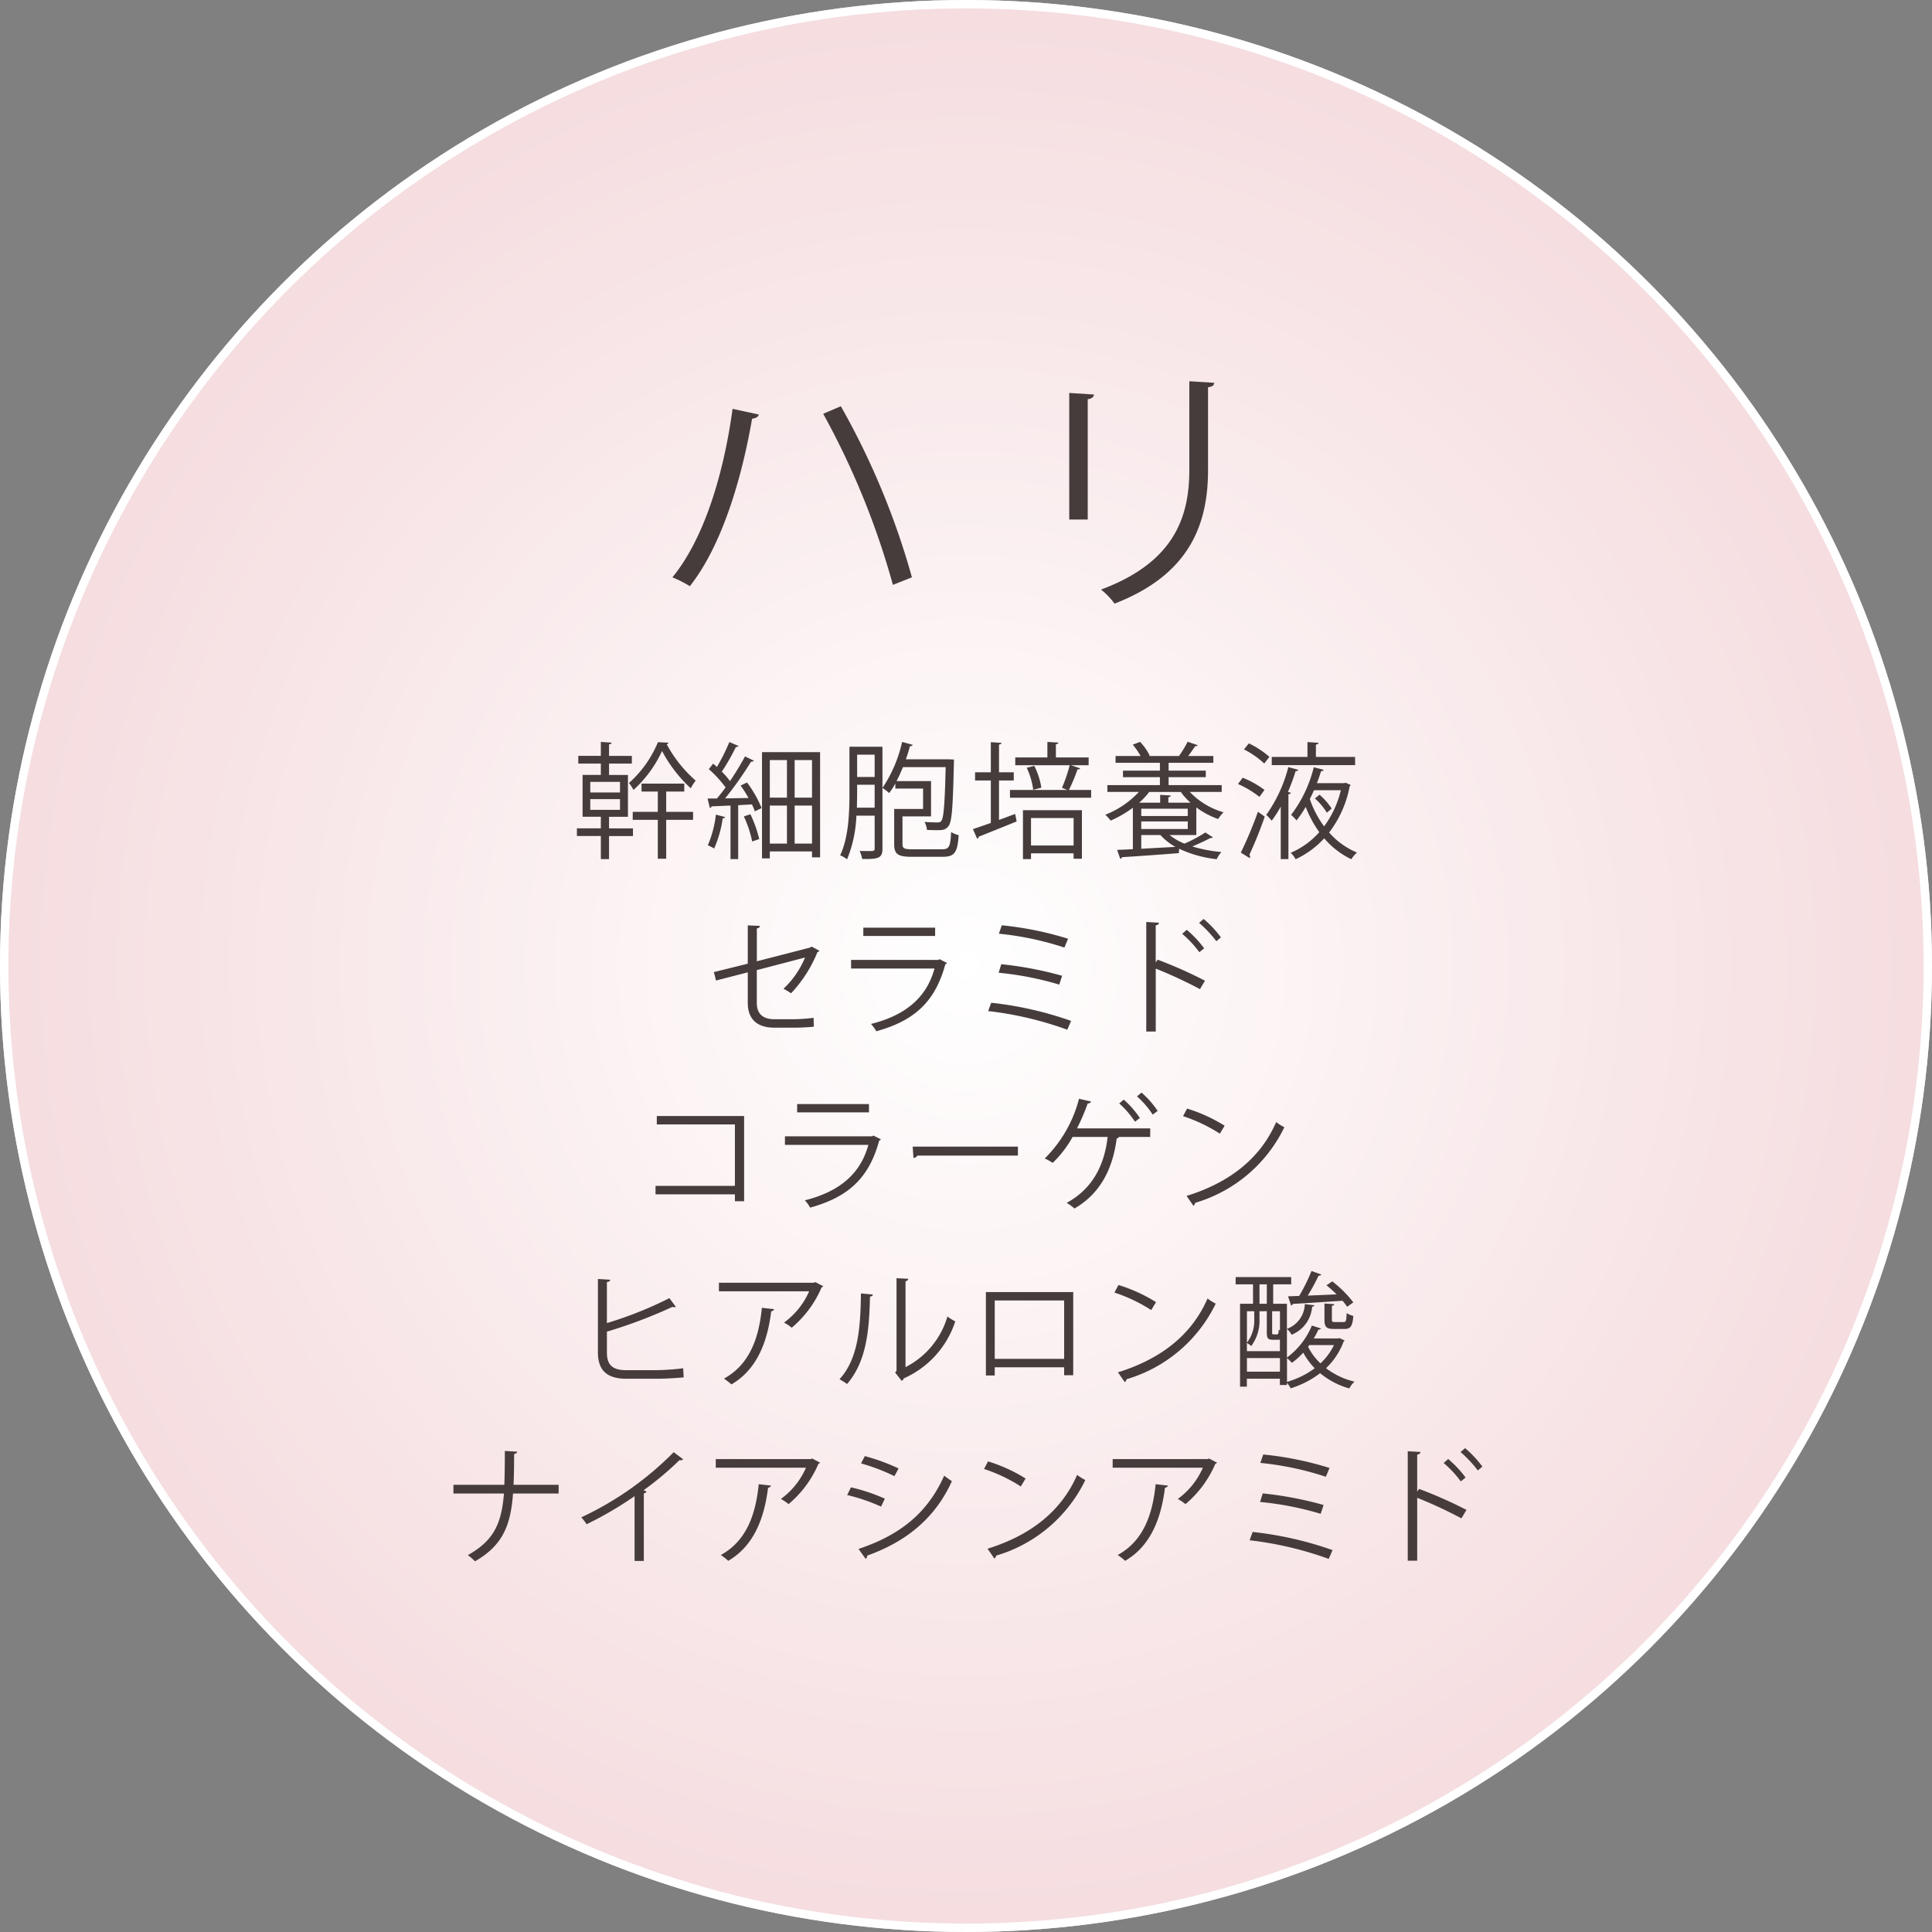
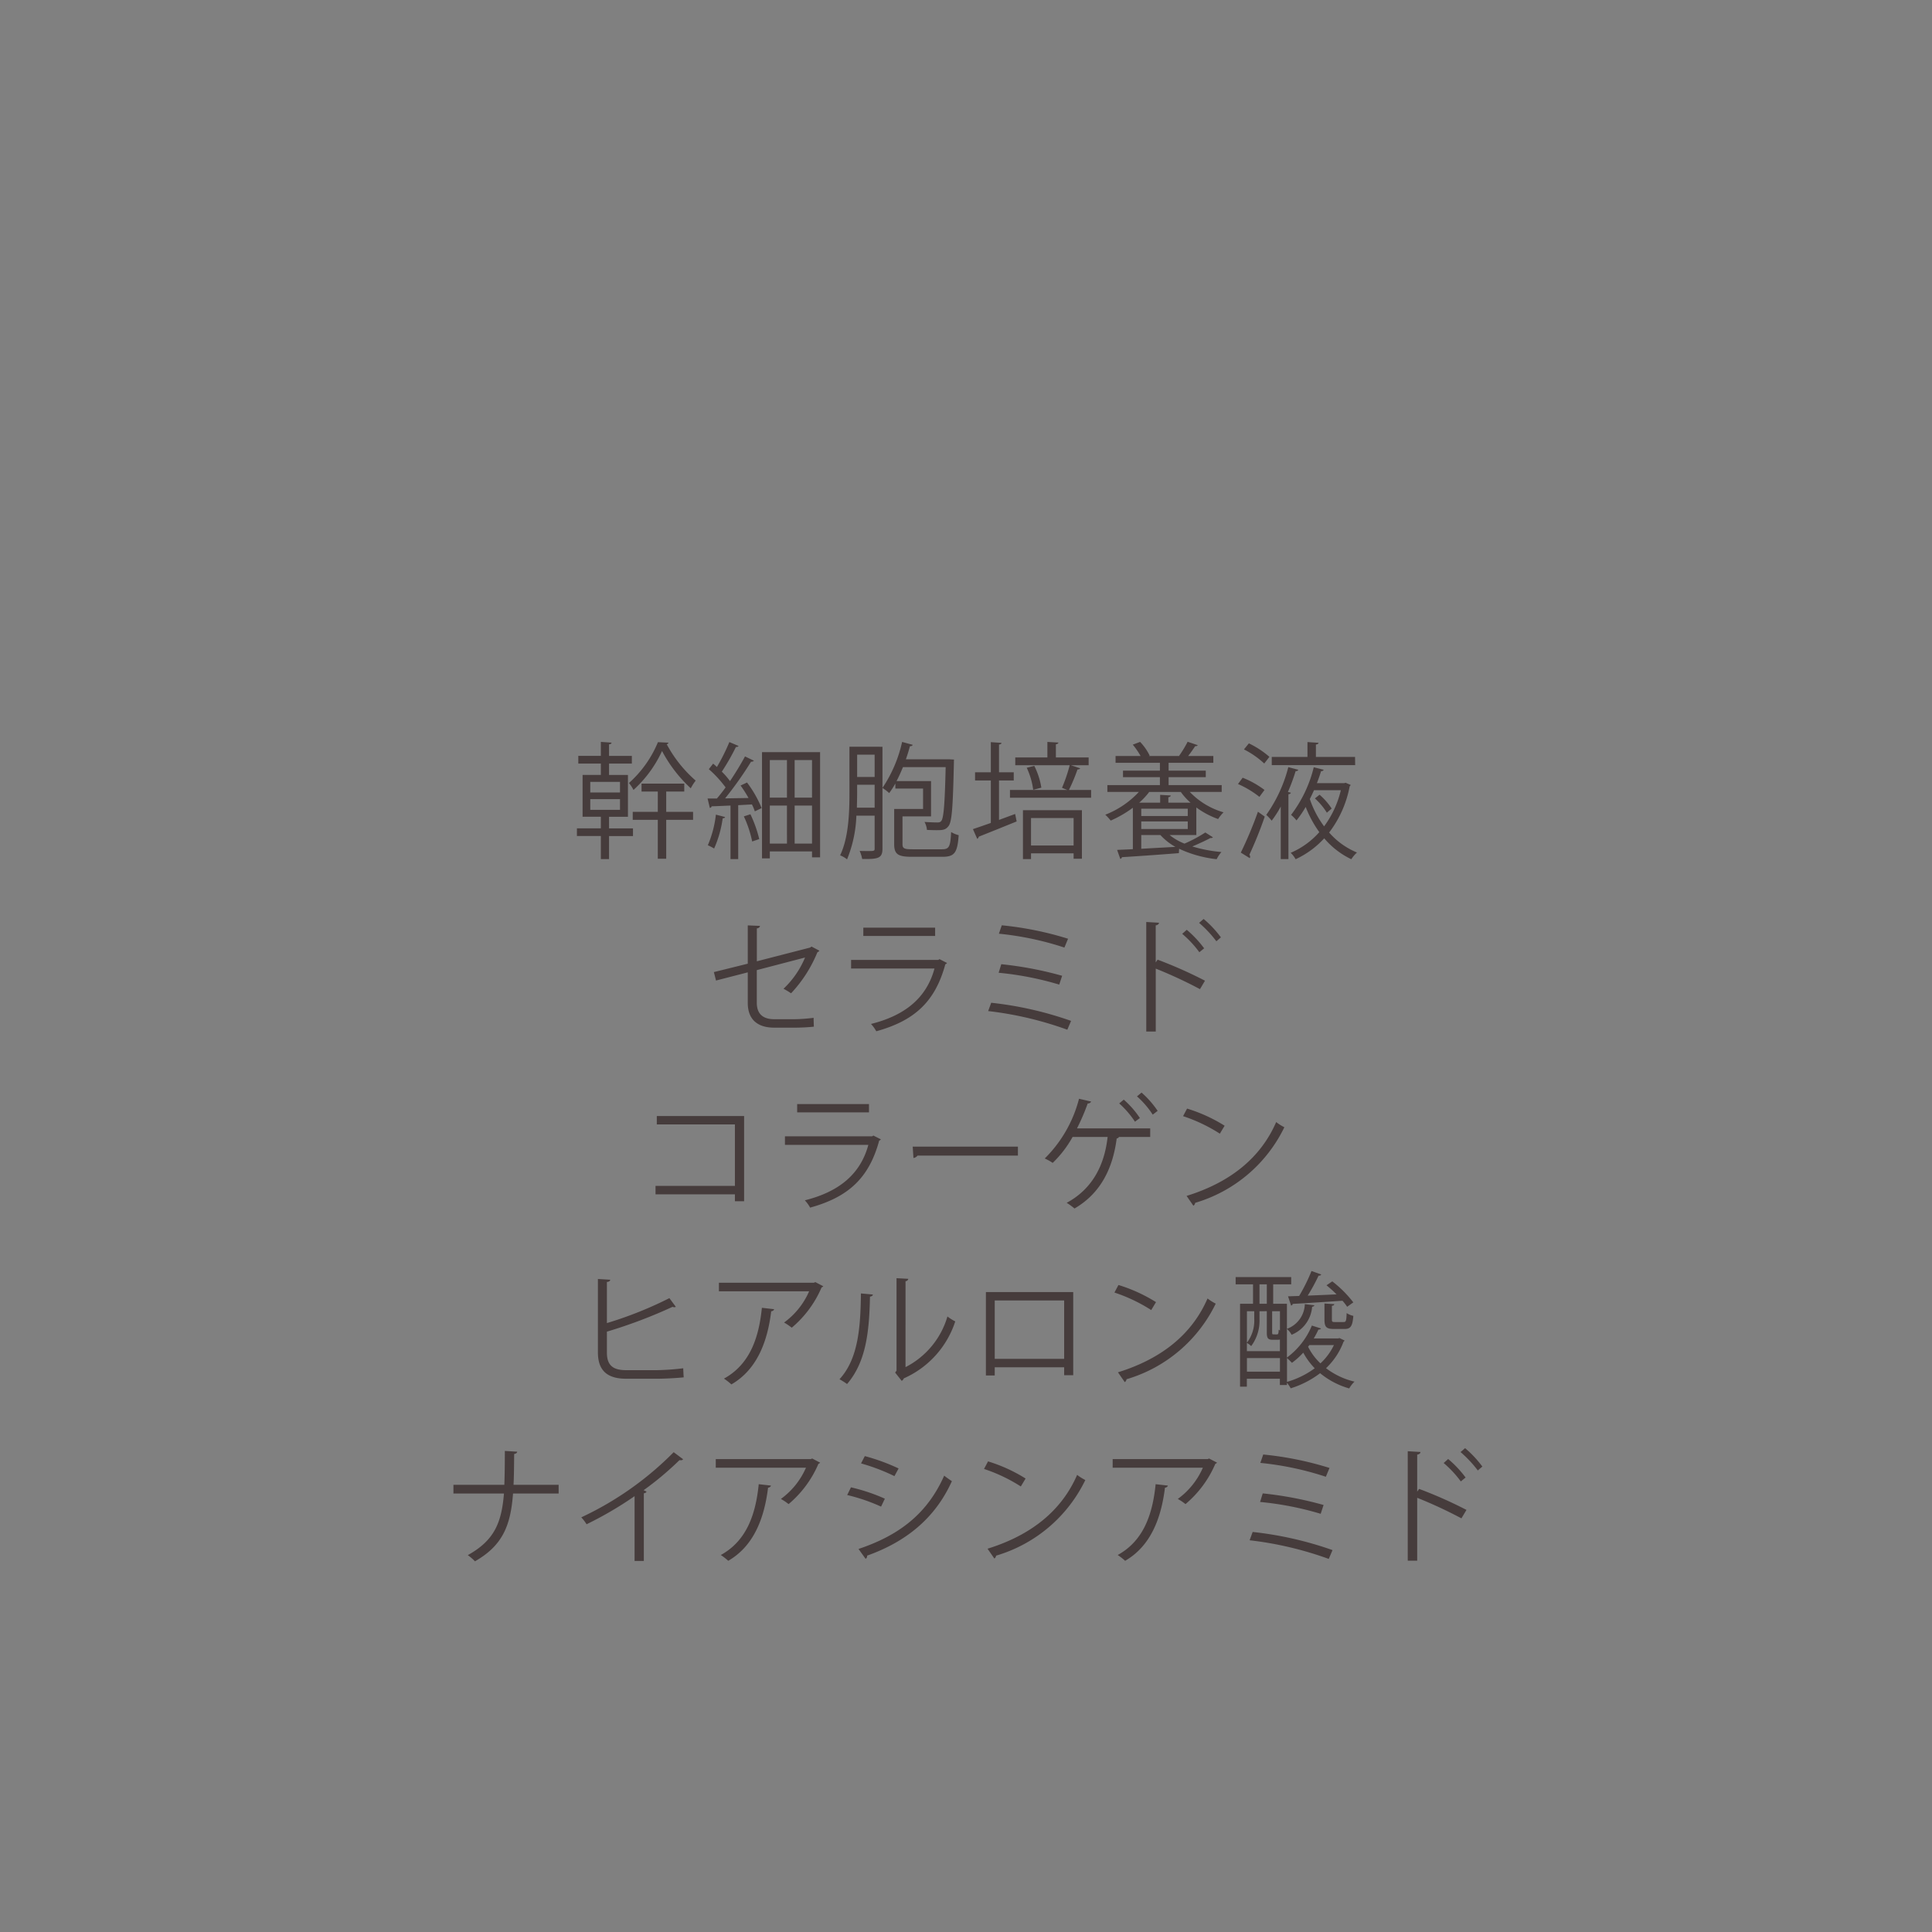
<svg xmlns="http://www.w3.org/2000/svg" width="230" height="230" viewBox="0 0 230 230">
  <rect x="0" y="0" width="230" height="230" fill="#808080" stroke="none" />
  <defs>
    <radialGradient id="radial-gradient" cx="0.5" cy="0.5" r="0.5" gradientUnits="objectBoundingBox">
      <stop offset="0" stop-color="#fff" />
      <stop offset="1" stop-color="#f5dcdf" />
    </radialGradient>
  </defs>
  <g id="s4" transform="translate(-1120 -3557)">
    <g id="楕円形_4" data-name="楕円形 4" transform="translate(1120 3557)" stroke="#fff" stroke-width="1" fill="url(#radial-gradient)">
-       <circle cx="115" cy="115" r="115" stroke="none" />
-       <circle cx="115" cy="115" r="114.5" fill="none" />
-     </g>
+       </g>
    <path id="パス_398" data-name="パス 398" d="M-40.245-3.765v-4.98h-2.25v-1.35h2.715v-.915h-2.715v-1.38c.21-.015.285-.09.3-.2l-1.275-.09v1.665h-2.685v.915h2.685v1.35h-2.175v4.98h2.175v1.38h-2.85v.915h2.85V1.275h.975V-1.47h2.85v-.915h-2.85v-1.38ZM-41.19-7.92v1.26h-3.54V-7.92Zm0,2.055V-4.59h-3.54V-5.865Zm4.515-6.78a13.3,13.3,0,0,1-3.45,4.86,4.344,4.344,0,0,1,.54.825,14.334,14.334,0,0,0,3.4-4.635,16.521,16.521,0,0,0,3.42,4.44,5.609,5.609,0,0,1,.585-.915,15.294,15.294,0,0,1-3.45-4.335.242.242,0,0,0,.21-.18Zm3.135,5.88V-7.71h-5.085v.945h1.935V-4.35h-2.985V-3.4h2.985V1.23h1V-3.4h3.2V-4.35h-3.2V-6.765Zm9.255,7.95h.93V.36h5.025v.705h.96V-11.46h-6.915Zm2.97-6.285V-.57h-2.04V-5.1Zm.915,0h2.07V-.57H-20.4Zm-.915-.945h-2.04v-4.47h2.04Zm.915,0v-4.47h2.07v4.47Zm-8.28.09a41.913,41.913,0,0,0,3.09-4.365.433.433,0,0,0,.345-.12l-1.065-.51c-.465.87-1.11,1.935-1.785,2.94a8.784,8.784,0,0,0-.975-1.125,26.361,26.361,0,0,0,1.68-2.94c.165,0,.255-.03.315-.12l-1.095-.465a23.839,23.839,0,0,1-1.485,2.97,5.48,5.48,0,0,0-.45-.4l-.51.66A13.323,13.323,0,0,1-28.62-7.26c-.345.48-.7.93-1.035,1.32h-1.11l.27,1.125c.105-.03.2-.075.21-.195.615-.015,1.4-.06,2.25-.09V1.275h.915v-6.42l1.635-.09a5.769,5.769,0,0,1,.345.825l.81-.39a13.434,13.434,0,0,0-1.74-3.045l-.765.36A14.728,14.728,0,0,1-25.89-6Zm4.065,4.845a14.678,14.678,0,0,0-1.05-2.955l-.78.255a13.362,13.362,0,0,1,.99,2.985Zm-5.16-2.91a12.914,12.914,0,0,1-.96,3.645,5.9,5.9,0,0,1,.75.39,13.287,13.287,0,0,0,1.02-3.6c.165,0,.255-.06.285-.15Zm15.9-8.085V-6.63c0,2.235-.075,5.3-1.11,7.455a3.214,3.214,0,0,1,.825.48,15.1,15.1,0,0,0,1.11-5.2h2.175V.03c0,.285-.09.285-.84.285-.255,0-.585,0-.945-.015a4.152,4.152,0,0,1,.3.96c1.92.03,2.415-.09,2.415-1.23V-12.1Zm3,3.6H-12.96V-11.16h2.085Zm-2.085.93h2.085v2.73H-12.99c.015-.63.03-1.245.03-1.8Zm5.4,3.765h3.4v-4.2h-4.11c.27-.51.525-1.08.765-1.665h5.085c-.105,4.44-.24,6.03-.51,6.39-.12.165-.24.195-.48.195s-.855-.015-1.53-.06A2.38,2.38,0,0,1-4.65-2.2c.375.015.75.03,1.08.03.75,0,1.125,0,1.5-.5.4-.54.51-2.265.63-7.56a2.434,2.434,0,0,1,.015-.345l-.54-.03h-5.19c.18-.525.345-1.05.48-1.56.18,0,.3-.06.33-.165l-1.26-.345A16.066,16.066,0,0,1-9.945-7.2a5.833,5.833,0,0,1,.8.615,9.99,9.99,0,0,0,.735-1.14v.6h3.3v2.43H-8.55V-.51C-8.55.72-8.07,1-6.42,1h3.615C-1.35,1-1.02.5-.87-1.575a3.175,3.175,0,0,1-.9-.375C-1.86-.18-2.01.105-2.865.105h-3.51C-7.365.105-7.56,0-7.56-.51ZM12.5-9.9h2.1v-.93H10.7v-1.56c.195-.03.285-.105.3-.21L9.69-12.675v1.845H5.865v.93h6.48a18.83,18.83,0,0,1-.915,2.685c.135.06.42.18.63.255H5.235v.93h9.66v-.93h-2.64A21.591,21.591,0,0,0,13.275-9.4c.165,0,.285-.045.315-.135ZM3.93-8.085H5.685V-9.06H3.93v-3.3c.195-.03.285-.09.3-.2l-1.275-.09V-9.06H1.08v.975H2.955V-3.03c-.81.285-1.545.54-2.13.735l.51,1.155a.33.33,0,0,0,.18-.255c1.11-.435,2.85-1.14,4.515-1.815L5.85-4.1,3.93-3.39Zm3.81,9.36V.585h5.07V1.23h.99V-4.545H6.78v5.82Zm5.07-1.62H7.74v-3.27h5.07ZM8.97-7.23a8.832,8.832,0,0,0-.84-2.595l-.9.225A8.823,8.823,0,0,1,8-6.975ZM27.42-4.875a10.062,10.062,0,0,0,2.595,1.38,4.676,4.676,0,0,1,.645-.8,9,9,0,0,1-4.02-2.43h3.8v-.81H24.12v-.945h4.425v-.78H24.12v-.93h5.325v-.81h-3c.3-.375.615-.84.84-1.17.15,0,.255-.03.3-.12l-1.2-.405a13.216,13.216,0,0,1-1.02,1.68l.045.015H21.765l.1-.045a6.236,6.236,0,0,0-1.14-1.635l-.87.33a9.008,9.008,0,0,1,.93,1.35H17.805v.81h5.28v.93H18.69v.78h4.395v.945H16.83v.81h3.75a10.73,10.73,0,0,1-4,2.715,5.7,5.7,0,0,1,.645.7,13.4,13.4,0,0,0,2.64-1.53V.09c-.7.045-1.335.06-1.875.09l.375,1.065a.223.223,0,0,0,.195-.2c1.65-.1,4.305-.285,6.78-.48l.03-.525a14.164,14.164,0,0,0,4.47,1.245,3.861,3.861,0,0,1,.57-.855,16.912,16.912,0,0,1-3.465-.66c.75-.315,1.59-.705,2.145-1.005.135,0,.24,0,.3-.09l-.9-.57A16.509,16.509,0,0,1,26.01-.57a6.688,6.688,0,0,1-1.77-1.02h3.18Zm-1.02.15v.87H20.865v-.87ZM20.865-3.21H26.4v.9H20.865ZM24.09-5.445V-6.09c.195-.03.27-.105.285-.21l-1.26-.075v.93h-2.49A8.539,8.539,0,0,0,21.81-6.72h3.765A7.053,7.053,0,0,0,26.73-5.445ZM23.145-1.59A7.068,7.068,0,0,0,24.93-.18c-1.4.075-2.805.15-4.065.225V-1.59Zm22.05-6.225-.165.045H41.775c.195-.5.36-.975.495-1.425a.308.308,0,0,0,.315-.165L41.4-9.66a15.352,15.352,0,0,1-2.7,5.67,4.473,4.473,0,0,1,.645.66A13.071,13.071,0,0,0,40.44-4.935a13.384,13.384,0,0,0,1.62,3A9.545,9.545,0,0,1,38.655.525a3.237,3.237,0,0,1,.585.765A10.715,10.715,0,0,0,42.645-1.2,9.728,9.728,0,0,0,45.87,1.29a3.862,3.862,0,0,1,.675-.8A8.927,8.927,0,0,1,43.23-1.89a13.023,13.023,0,0,0,2.445-5.5.425.425,0,0,0,.12-.165Zm-.57.885A11.775,11.775,0,0,1,42.63-2.625a11.783,11.783,0,0,1-1.7-3.255c.18-.345.345-.705.5-1.05Zm-6.3.21a23.392,23.392,0,0,0,.915-2.475c.18,0,.285-.06.315-.165L38.37-9.675A17.072,17.072,0,0,1,35.745-3.99a5.583,5.583,0,0,1,.645.69,12.412,12.412,0,0,0,1.08-1.68V1.275h.915V-6.45c.18-.015.27-.09.285-.18Zm3.33-5.64c.21-.03.3-.1.315-.21l-1.32-.09v1.77H36.4v.975h9.93l-.015-.975H41.655Zm-6.9,7.995A46.742,46.742,0,0,1,32.715.5l1.065.66a.346.346,0,0,0-.045-.4,47.446,47.446,0,0,0,1.83-4.545Zm.78-2.595a11.025,11.025,0,0,0-2.6-1.455l-.555.75a11.449,11.449,0,0,1,2.55,1.53ZM36.12-10.9a10.787,10.787,0,0,0-2.445-1.605l-.585.72a10.468,10.468,0,0,1,2.415,1.68Zm5.415,4.95a7.845,7.845,0,0,1,1.425,1.7l.57-.495A7.76,7.76,0,0,0,42.09-6.39Zm4.8-4.95H46.32v.015h.015ZM-18.39,11.685l-.165.12L-24.9,13.44V9.525c.21-.03.345-.12.375-.3l-1.455-.06v4.56l-4.035,1,.255,1.005,3.78-.975v3.63c0,2.07,1.26,2.955,3.15,2.955h2.5c.57,0,1.62-.045,2.22-.12-.015-.315-.03-.72-.03-1.05a21.754,21.754,0,0,1-2.235.165h-2.445c-1.2,0-2.085-.5-2.085-1.965V14.49l5.745-1.5a10.854,10.854,0,0,1-2.565,3.72,8.4,8.4,0,0,1,.9.54,15.851,15.851,0,0,0,3.135-4.89.509.509,0,0,0,.24-.18Zm14.715-2.25h-8.55v.99h8.55Zm.525,3.75-.15.09H-13.68V14.3h9.93c-.945,3.48-3.48,5.58-7.56,6.6a4.43,4.43,0,0,1,.63.87c4.485-1.245,6.99-3.45,8.22-7.98a.343.343,0,0,0,.2-.15Zm7.065-3.03a36.37,36.37,0,0,1,7.8,1.65l.435-1.05a39.249,39.249,0,0,0-7.89-1.6Zm-.03,4.65a37.269,37.269,0,0,1,7.215,1.41l.345-1.05A42.912,42.912,0,0,0,4.2,13.785ZM2.64,19.365a41.5,41.5,0,0,1,9.42,2.22l.45-1.05A42.222,42.222,0,0,0,3,18.375Zm25.11-10.5a14.036,14.036,0,0,1,2.055,2.19l.54-.465A12.7,12.7,0,0,0,28.29,8.4Zm.7,6.885a52.139,52.139,0,0,0-5.64-2.505l-.225.33V9.165c.255-.045.375-.15.39-.315l-1.515-.09V21.8H22.59V14.31a54.177,54.177,0,0,1,5.265,2.445ZM25.74,10.17a12.681,12.681,0,0,1,2.04,2.19l.57-.465A13,13,0,0,0,26.28,9.69ZM-36.81,31.86v1h9.3v7.32h-9.45v1h9.45v.825h1.095V31.86Zm25.26-1.425H-20.1v.99h8.55Zm.525,3.75-.15.09h-10.38v1.02h9.93c-.945,3.48-3.48,5.58-7.56,6.6a4.43,4.43,0,0,1,.63.87c4.485-1.245,6.99-3.45,8.22-7.98a.343.343,0,0,0,.2-.15Zm4.77,2.67a.691.691,0,0,0,.48-.285H6.18V35.505H-6.345Zm26.61-7.335a10.678,10.678,0,0,1,1.875,2.175l.585-.45A11.168,11.168,0,0,0,20.9,29.07Zm-7.14,3.81a25.65,25.65,0,0,0,1.275-2.97.392.392,0,0,0,.405-.225l-1.44-.33a15.392,15.392,0,0,1-4.08,7.11,6.222,6.222,0,0,1,.945.525,13.078,13.078,0,0,0,2.37-3.09h4.17c-.375,3.36-1.8,6.18-4.875,7.845a7.015,7.015,0,0,1,.93.675c3.165-1.83,4.575-4.86,5.025-8.34a.332.332,0,0,0,.27-.18h3.72V33.33Zm5.025-2.97a11.094,11.094,0,0,1,1.875,2.175L20.7,32.1a10.818,10.818,0,0,0-1.92-2.19Zm7.6,1.515a19.161,19.161,0,0,1,4.38,2.085l.57-.945a18.652,18.652,0,0,0-4.47-2.04Zm1.23,10.665a.491.491,0,0,0,.21-.345,17.188,17.188,0,0,0,10.62-9,5.828,5.828,0,0,1-.975-.615c-1.8,4.155-5.34,7.14-10.665,8.79ZM-40.47,62.115c-1.545,0-2.28-.57-2.28-2.085v-2.5a58.5,58.5,0,0,0,7.815-2.955.529.529,0,0,0,.21.045.356.356,0,0,0,.18-.045l-.765-1.035a45.8,45.8,0,0,1-7.44,2.97v-4.89c.27-.03.375-.12.4-.27l-1.47-.09V60c0,2.145,1.1,3.135,3.36,3.135h3.75c.615,0,2.115-.06,3.105-.165-.03-.33-.045-.75-.06-1.08a30.009,30.009,0,0,1-3.15.225ZM-17.94,51.63l-.165.075h-11.31v1.02h10.74a9.055,9.055,0,0,1-2.985,3.72,6.5,6.5,0,0,1,.915.615,12.849,12.849,0,0,0,3.555-4.8.381.381,0,0,0,.2-.135Zm-6.36,3.06c-.36,3.615-1.455,6.75-4.515,8.43a7.247,7.247,0,0,1,.885.69c3.09-1.785,4.305-5.16,4.74-8.7.195-.03.33-.135.345-.255Zm17.1-3.165a.341.341,0,0,0,.33-.285l-1.4-.075v11.01l-.165.225.78.99a.627.627,0,0,0,.255-.3,11.191,11.191,0,0,0,6.12-6.78,6.04,6.04,0,0,1-.93-.585A9.872,9.872,0,0,1-7.2,61.755Zm-5.31,1.455c-.045,4.035-.315,7.785-2.55,10.215a8.45,8.45,0,0,1,.9.57c2.31-2.685,2.64-6.36,2.73-10.4.2-.03.33-.12.345-.255Zm14.88-.165v9.93H3.42V61.77h8.265v.945h1.08v-9.9Zm1.05,7.95V53.82h8.265v6.945Zm14.25-7.89a19.161,19.161,0,0,1,4.38,2.085l.57-.945a18.652,18.652,0,0,0-4.47-2.04ZM18.9,63.54a.491.491,0,0,0,.21-.345,17.188,17.188,0,0,0,10.62-9,5.828,5.828,0,0,1-.975-.615c-1.8,4.155-5.34,7.14-10.665,8.79Zm25.4-5.205H41.4a10.056,10.056,0,0,0,.555-1.05c.165,0,.27-.045.3-.135l-1.08-.345a8.967,8.967,0,0,1-2.97,3.81V57.21a2.253,2.253,0,0,1,.555.69,3.913,3.913,0,0,0,2.445-3.33q.248-.045.27-.18l-1.14-.135a3.235,3.235,0,0,1-2.13,2.94V54.21H36.57V51.9h2.145v-.87H32.1v.87h2.07v2.31H32.625v9.87h.81v-.945h3.93v.75h.84v-.27a3.974,3.974,0,0,1,.45.66,11.221,11.221,0,0,0,3.5-1.8,9.57,9.57,0,0,0,3.465,1.815,3.673,3.673,0,0,1,.63-.81,8.987,8.987,0,0,1-3.39-1.6,8.335,8.335,0,0,0,2.085-3.15c.03-.03.1-.075.12-.15l-.6-.285Zm-8.49-3.24v2.55c0,.7.165.855.735.855H37.1a1.345,1.345,0,0,0,.27-.03v1.38h-3.93v-.975a2.135,2.135,0,0,1,.51.375,5.057,5.057,0,0,0,.99-3.225V55.1Zm0-3.195v2.31h-.87V51.9Zm.8,5.955c-.135,0-.165-.03-.165-.225V55.1h.93V57.39a1.3,1.3,0,0,1-.15-.1c-.015.51-.06.57-.24.57Zm-3.165,2.82h3.93v1.62h-3.93Zm.87-4.68a4.355,4.355,0,0,1-.87,2.85V55.1h.87Zm3.9,4.68a7.133,7.133,0,0,1,.585.57,9.147,9.147,0,0,0,1.35-1.215,8.374,8.374,0,0,0,1.365,1.86,10.413,10.413,0,0,1-3.3,1.62ZM38.7,54.42a.223.223,0,0,0,.195-.195c1.455-.075,3.72-.225,5.925-.375a6.261,6.261,0,0,1,.555.72l.735-.525a13.6,13.6,0,0,0-2.505-2.5l-.69.465a15.587,15.587,0,0,1,1.2,1.08c-1.185.06-2.37.105-3.435.15a22.237,22.237,0,0,0,1.29-2.37c.165,0,.285-.045.315-.15L41.13,50.31a20.97,20.97,0,0,1-1.47,2.97l-1.32.045Zm3.975,1.665c0,.885.21,1.125,1.125,1.125h1.29c.675,0,.93-.315,1.02-1.56a2.346,2.346,0,0,1-.795-.33c-.03.96-.09,1.065-.36,1.065H43.92c-.315,0-.36-.03-.36-.315V54.45c.195-.015.27-.09.285-.195l-1.17-.075Zm-1.8,3.045H43.8a7.187,7.187,0,0,1-1.605,2.175,6.946,6.946,0,0,1-1.47-1.98Zm-89.37,16.635h-5.37c.06-1.1.06-2.31.075-3.675.21-.03.345-.12.36-.27l-1.47-.09c0,1.515-.015,2.865-.06,4.035h-6.06V76.8h6.015c-.285,3.555-1.2,5.61-4.305,7.335a5.924,5.924,0,0,1,.855.735c3.27-1.875,4.245-4.215,4.53-8.07h5.43ZM-34.8,71.88A38.067,38.067,0,0,1-45.8,79.635a5.463,5.463,0,0,1,.63.825,43.186,43.186,0,0,0,5.715-3.345v7.71h1.1V76.77a.385.385,0,0,0,.33-.195c-.06-.03-.24-.12-.36-.165a36.481,36.481,0,0,0,4.275-3.585.563.563,0,0,0,.15.015.34.34,0,0,0,.285-.12Zm16.485.75-.165.075H-29.79v1.02h10.74a9.055,9.055,0,0,1-2.985,3.72,6.5,6.5,0,0,1,.915.615,12.849,12.849,0,0,0,3.555-4.8.381.381,0,0,0,.2-.135Zm-6.36,3.06c-.36,3.615-1.455,6.75-4.515,8.43a7.247,7.247,0,0,1,.885.69c3.09-1.785,4.305-5.16,4.74-8.7.195-.03.33-.135.345-.255Zm12.18-2.475A23.608,23.608,0,0,1-8.52,74.73l.495-.915a24.022,24.022,0,0,0-4.02-1.47Zm.54,11.355a.352.352,0,0,0,.18-.375c4.59-1.635,8.085-4.41,10.095-8.865-.225-.15-.69-.465-.915-.66-1.995,4.5-5.325,7.1-10.2,8.73Zm-2.19-7.59a21.884,21.884,0,0,1,4.035,1.38l.45-.945a21.543,21.543,0,0,0-4.035-1.35Zm16.29-3.105a19.161,19.161,0,0,1,4.38,2.085l.57-.945a18.652,18.652,0,0,0-4.47-2.04ZM3.375,84.54a.491.491,0,0,0,.21-.345,17.188,17.188,0,0,0,10.62-9,5.828,5.828,0,0,1-.975-.615c-1.8,4.155-5.34,7.14-10.665,8.79Zm25.56-11.91-.165.075H17.46v1.02H28.2a9.055,9.055,0,0,1-2.985,3.72,6.5,6.5,0,0,1,.915.615,12.849,12.849,0,0,0,3.555-4.8.381.381,0,0,0,.2-.135Zm-6.36,3.06c-.36,3.615-1.455,6.75-4.515,8.43a7.247,7.247,0,0,1,.885.69c3.09-1.785,4.305-5.16,4.74-8.7.195-.03.33-.135.345-.255ZM35.04,73.155a36.37,36.37,0,0,1,7.8,1.65l.435-1.05a39.249,39.249,0,0,0-7.89-1.6Zm-.03,4.65a37.269,37.269,0,0,1,7.215,1.41l.345-1.05a42.912,42.912,0,0,0-7.245-1.38Zm-1.245,4.56a41.5,41.5,0,0,1,9.42,2.22l.45-1.05a42.222,42.222,0,0,0-9.51-2.16Zm25.11-10.5a14.036,14.036,0,0,1,2.055,2.19l.54-.465a12.7,12.7,0,0,0-2.055-2.19Zm.705,6.885a52.139,52.139,0,0,0-5.64-2.5l-.225.33v-4.41c.255-.045.375-.15.39-.315l-1.515-.09V84.795h1.125V77.31a54.179,54.179,0,0,1,5.265,2.445Zm-2.715-5.58a12.68,12.68,0,0,1,2.04,2.19l.57-.465A13,13,0,0,0,57.4,72.69Z" transform="translate(1235 3658)" fill="#463c3c" />
-     <path id="パス_397" data-name="パス 397" d="M-17-20.739A93.948,93.948,0,0,1-8.7-.372l2.263-.9A90.6,90.6,0,0,0-14.9-21.638Zm-10.788-.589C-28.876-13.392-31.232-5.8-34.952-1.271A14.534,14.534,0,0,1-32.875-.217C-29.125-4.96-26.737-12.8-25.466-20.15c.465-.062.713-.217.806-.5Zm54.374-3.286v10.571c0,5.735-1.922,11.036-10.509,14.229A9.059,9.059,0,0,1,17.685,1.86c8.9-3.441,11.129-9.393,11.129-15.9V-23.9c.5-.062.713-.217.744-.527ZM14.492-8.153V-22.475c.5-.062.713-.279.744-.558l-2.945-.186V-8.153Z" transform="translate(1235 3627)" fill="#463c3c" />
  </g>
</svg>